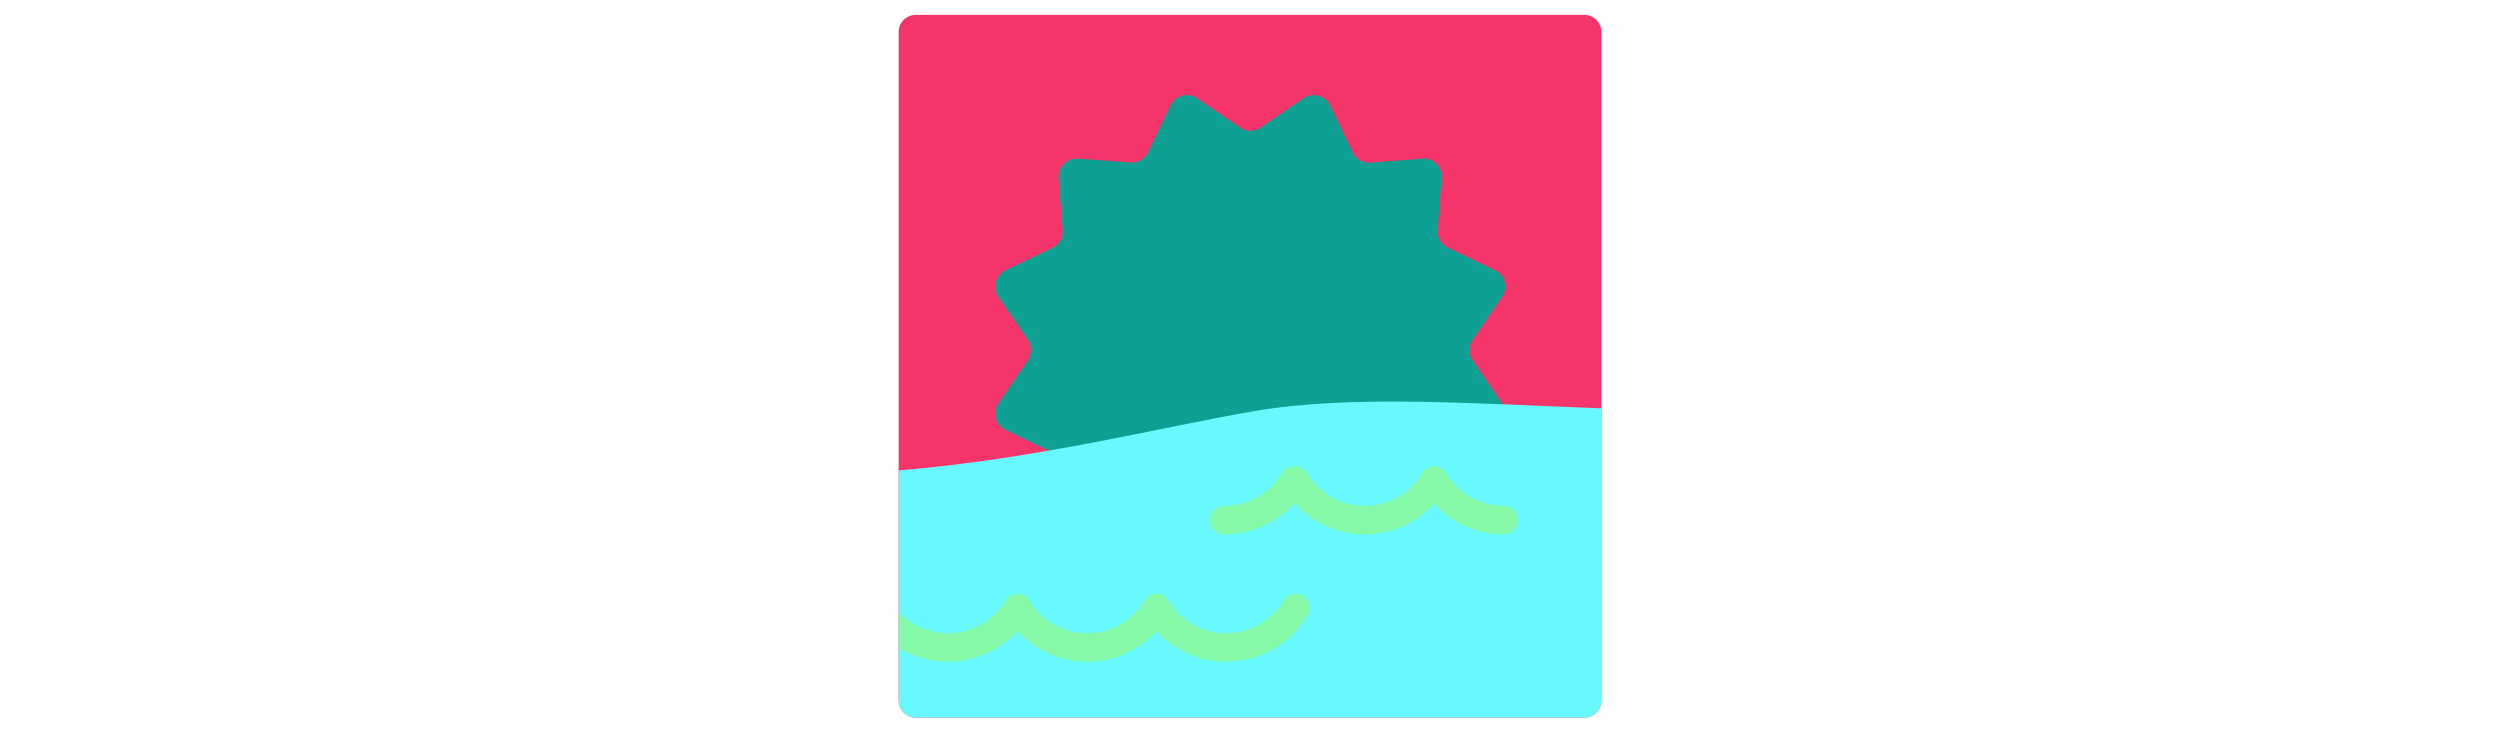
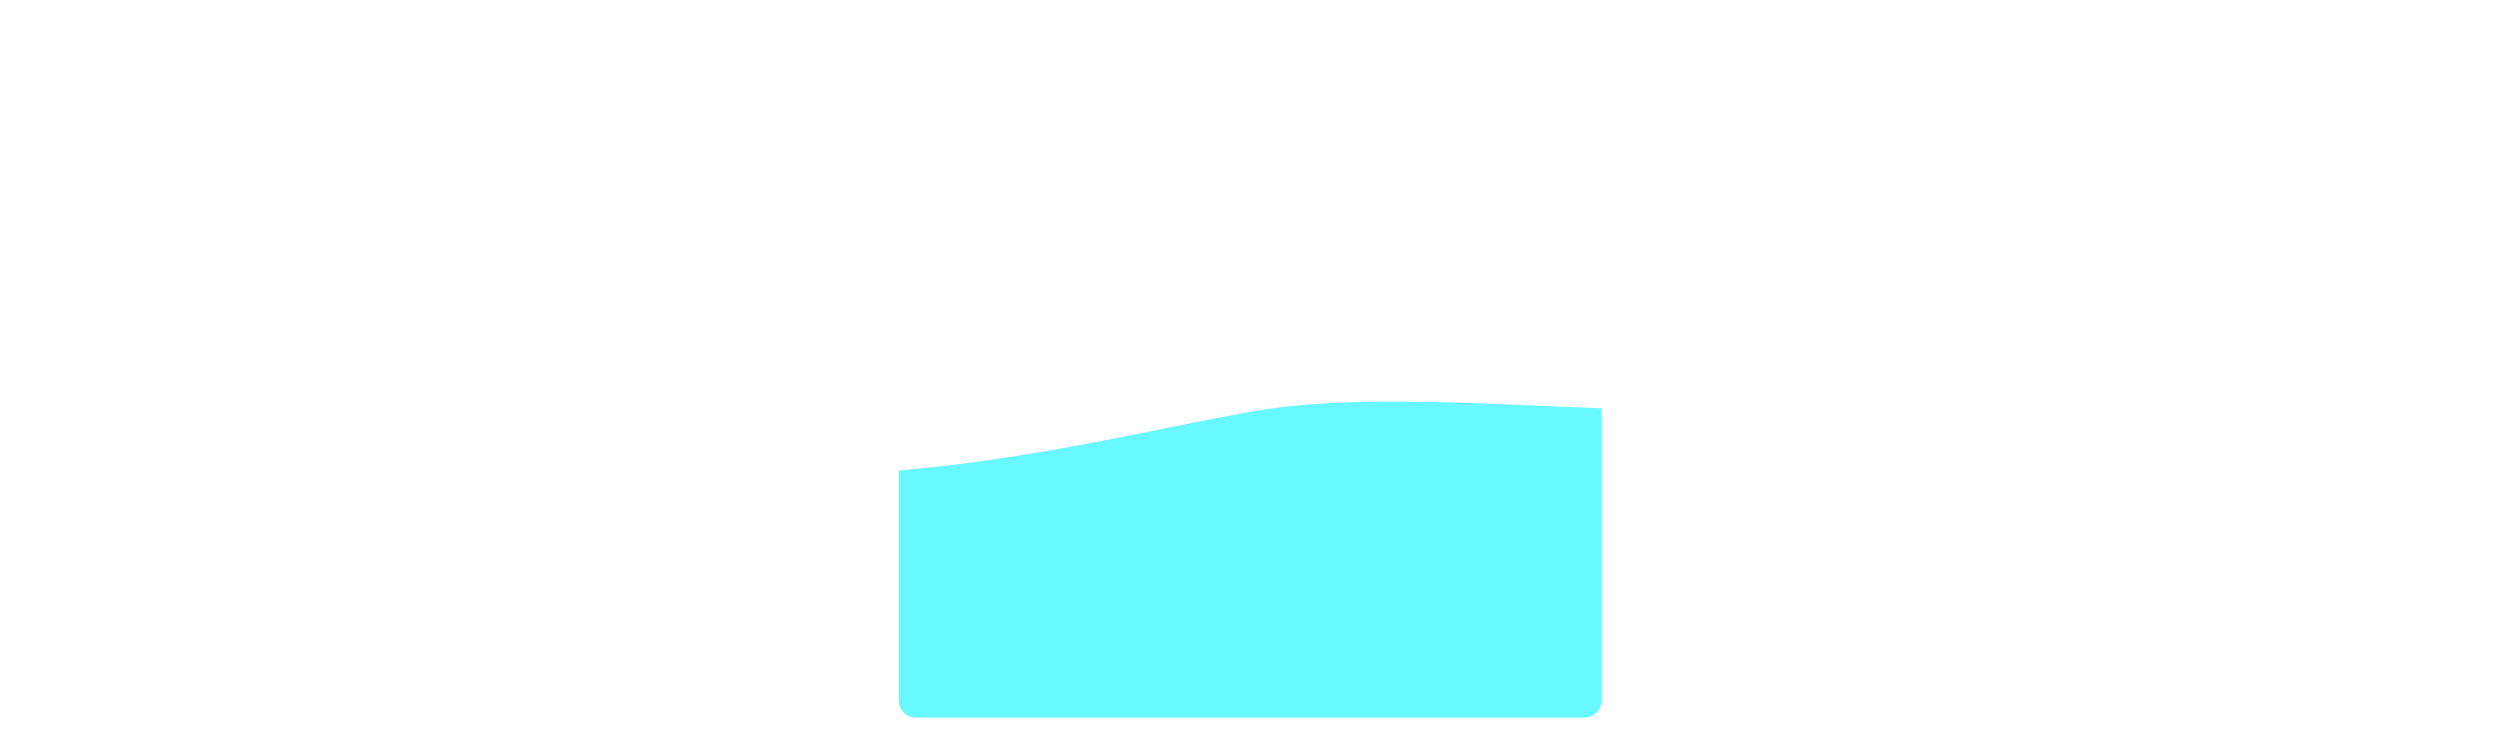
<svg xmlns="http://www.w3.org/2000/svg" id="th_fir_u1F305-sunrise" width="100%" height="100%" version="1.1" preserveAspectRatio="xMidYMid meet" viewBox="0 0 512 512" style="height:150px" data-uid="fir_u1F305-sunrise" data-keyword="u1F305-sunrise" data-complex="true" data-coll="fir" data-c="{&quot;ffaa3b&quot;:[&quot;fir_u1F305-sunrise_l_0&quot;],&quot;ffe564&quot;:[&quot;fir_u1F305-sunrise_l_1&quot;],&quot;00beea&quot;:[&quot;fir_u1F305-sunrise_l_2&quot;],&quot;00a6c1&quot;:[&quot;fir_u1F305-sunrise_l_3&quot;]}" data-colors="[&quot;#ffaa3b&quot;,&quot;#ffe564&quot;,&quot;#00beea&quot;,&quot;#00a6c1&quot;]">
  <defs id="SvgjsDefs1702" />
-   <path id="fir_u1F305-sunrise_l_0" d="M501.617 489.617C501.617 496.217 496.217 501.617 489.617 501.617H22.383C15.783 501.617 10.383 496.217 10.383 489.617V22.383C10.383 15.783 15.783 10.383 22.383 10.383H489.617C496.217 10.383 501.617 15.783 501.617 22.383V489.617Z " data-color-original="#ffaa3b" fill="#f53469" class="ffaa3b" />
-   <path id="fir_u1F305-sunrise_l_1" d="M411.466 251.861A12.623 12.623 0 0 1 411.466 237.621L432.053 207.48C436.413 201.097 434.064 192.33 427.097 188.983L394.197 173.174A12.623 12.623 0 0 1 387.077 160.842L389.836 124.446C390.42 116.738 384.003 110.321 376.295 110.905L339.899 113.664A12.623 12.623 0 0 1 327.567 106.544L311.758 73.644C308.41 66.677 299.643 64.328 293.261 68.688L263.12 89.275A12.623 12.623 0 0 1 248.88 89.275L218.739 68.688C212.356 64.328 203.589 66.677 200.242 73.644L184.433 106.544A12.623 12.623 0 0 1 172.101 113.664L135.705 110.905C127.997 110.321 121.58 116.738 122.164 124.446L124.923 160.842A12.623 12.623 0 0 1 117.803 173.174L84.903 188.983C77.936 192.331 75.587 201.098 79.947 207.48L100.534 237.621A12.623 12.623 0 0 1 100.534 251.861L79.947 282.002C75.587 288.385 77.936 297.152 84.903 300.499L117.803 316.308A12.623 12.623 0 0 1 124.923 328.64L122.164 365.036C121.58 372.744 127.997 379.161 135.705 378.577L172.101 375.818A12.623 12.623 0 0 1 184.433 382.938L200.242 415.838C203.59 422.805 212.357 425.154 218.739 420.794L248.88 400.207A12.623 12.623 0 0 1 263.12 400.207L293.261 420.794C299.644 425.154 308.411 422.805 311.758 415.838L327.567 382.938A12.624 12.624 0 0 1 339.899 375.818L376.295 378.577C384.003 379.161 390.42 372.744 389.836 365.036L387.077 328.64A12.623 12.623 0 0 1 394.197 316.308L427.097 300.499C434.064 297.151 436.413 288.384 432.053 282.002L411.466 251.861Z " data-color-original="#ffe564" fill="#0ea093" class="ffe564" />
  <path id="fir_u1F305-sunrise_l_2" d="M501.617 489.617V285.451C410.009 281.977 325.046 275.919 258.434 287.473C192.694 298.876 106.72 320.848 10.383 328.837V489.617C10.383 496.217 15.783 501.617 22.383 501.617H489.617C496.217 501.617 501.617 496.217 501.617 489.617Z " data-color-original="#00beea" fill="#68f8ff" class="00beea" />
-   <path id="fir_u1F305-sunrise_l_3" d="M296.182 430.156C284.2 450.135 262.303 462.547 239.039 462.547C220.535 462.547 202.903 454.689 190.43 441.424C177.957 454.69 160.325 462.547 141.821 462.547S105.685 454.689 93.212 441.424C80.739 454.69 63.107 462.547 44.603 462.547C32.409 462.547 20.593 459.132 10.382 453.01V427.723C19.117 437.191 31.349 442.644 44.603 442.644C61.163 442.644 76.144 434.149 84.677 419.919C84.697 419.885 84.721 419.856 84.742 419.823C84.893 419.578 85.052 419.337 85.224 419.104C85.286 419.021 85.354 418.945 85.417 418.865C85.555 418.691 85.692 418.517 85.842 418.352C85.948 418.235 86.062 418.128 86.174 418.016C86.291 417.899 86.404 417.779 86.528 417.667C86.687 417.523 86.854 417.391 87.021 417.259C87.108 417.19 87.19 417.116 87.281 417.049C87.504 416.884 87.735 416.732 87.97 416.587C88.013 416.56 88.051 416.53 88.094 416.504L88.107 416.497C88.373 416.339 88.645 416.194 88.923 416.062C88.948 416.05 88.972 416.035 88.997 416.023C89.085 415.982 89.178 415.951 89.268 415.912A9.944 9.944 0 0 1 90.76 415.396L90.8 415.384C91.059 415.319 91.319 415.271 91.581 415.228C91.638 415.219 91.693 415.204 91.75 415.196C91.969 415.164 92.188 415.147 92.407 415.129C92.512 415.12 92.616 415.106 92.721 415.1C92.892 415.092 93.062 415.097 93.232 415.097C93.388 415.097 93.544 415.092 93.701 415.1C93.821 415.106 93.94 415.123 94.06 415.133C94.264 415.15 94.469 415.165 94.672 415.196C94.748 415.207 94.823 415.226 94.899 415.24C95.14 415.281 95.381 415.325 95.62 415.384C95.672 415.397 95.723 415.416 95.775 415.43C96.031 415.498 96.286 415.57 96.538 415.66A9.976 9.976 0 0 1 98.322 416.501L98.33 416.505C98.355 416.52 98.377 416.538 98.402 416.554C98.656 416.709 98.906 416.874 99.147 417.053C99.228 417.113 99.301 417.179 99.379 417.241C99.555 417.38 99.73 417.519 99.897 417.67C100.017 417.779 100.127 417.896 100.241 418.009C100.355 418.123 100.472 418.233 100.58 418.353C100.732 418.52 100.87 418.696 101.009 418.871C101.071 418.949 101.137 419.023 101.197 419.104C101.375 419.344 101.539 419.592 101.694 419.846C101.71 419.872 101.729 419.895 101.744 419.921C110.278 434.15 125.259 442.646 141.819 442.646S173.36 434.151 181.894 419.921C181.91 419.895 181.928 419.872 181.944 419.846C182.099 419.592 182.264 419.343 182.442 419.103C182.499 419.026 182.562 418.957 182.62 418.882C182.762 418.702 182.905 418.522 183.06 418.35C183.162 418.237 183.272 418.135 183.378 418.028C183.499 417.906 183.617 417.782 183.745 417.666C183.901 417.525 184.065 417.396 184.228 417.266C184.318 417.194 184.404 417.118 184.497 417.049A9.79 9.79 0 0 1 185.188 416.586C185.23 416.56 185.267 416.53 185.309 416.505L185.322 416.498C185.595 416.335 185.876 416.186 186.163 416.05L186.211 416.024A9.64 9.64 0 0 1 187.941 415.407C187.966 415.4 187.991 415.391 188.016 415.385C188.27 415.322 188.525 415.275 188.781 415.232C188.842 415.222 188.903 415.206 188.964 415.197C189.181 415.165 189.398 415.148 189.615 415.131C189.722 415.122 189.828 415.107 189.935 415.102C190.106 415.094 190.275 415.099 190.446 415.099C190.602 415.099 190.758 415.094 190.915 415.102C191.038 415.108 191.159 415.125 191.281 415.136C191.483 415.153 191.685 415.168 191.886 415.198C191.968 415.21 192.048 415.23 192.129 415.245C192.365 415.286 192.6 415.328 192.834 415.386C192.898 415.402 192.96 415.425 193.024 415.442C193.268 415.508 193.511 415.576 193.752 415.662A9.94 9.94 0 0 1 195.539 416.504L195.546 416.507C195.568 416.52 195.587 416.536 195.608 416.549C195.867 416.706 196.12 416.874 196.364 417.056C196.439 417.112 196.507 417.173 196.58 417.23C196.762 417.373 196.943 417.517 197.115 417.673C197.23 417.777 197.334 417.888 197.443 417.997C197.562 418.116 197.684 418.231 197.798 418.357C197.943 418.517 198.076 418.686 198.21 418.854C198.278 418.94 198.35 419.02 198.415 419.108C198.587 419.34 198.745 419.58 198.895 419.825C198.916 419.859 198.94 419.889 198.96 419.923C207.494 434.152 222.475 442.648 239.034 442.648S270.575 434.153 279.109 419.923C281.935 415.212 288.047 413.681 292.761 416.507C297.479 419.331 299.009 425.443 296.182 430.156ZM433.136 353.625C416.576 353.625 401.596 345.13 393.062 330.901C393.047 330.876 393.028 330.853 393.013 330.828A9.67 9.67 0 0 0 392.514 330.083C392.456 330.005 392.393 329.935 392.333 329.859A9.943 9.943 0 0 0 391.896 329.331C391.791 329.215 391.678 329.109 391.568 328.999C391.45 328.881 391.336 328.76 391.212 328.648C391.051 328.502 390.881 328.368 390.712 328.234C390.628 328.167 390.548 328.096 390.461 328.031A9.956 9.956 0 0 0 389.748 327.553C389.713 327.531 389.682 327.506 389.646 327.485L389.635 327.479A10.01 10.01 0 0 0 387.854 326.64A9.914 9.914 0 0 0 387.098 326.412C387.043 326.397 386.99 326.377 386.935 326.364A9.017 9.017 0 0 0 386.228 326.223C386.147 326.209 386.067 326.189 385.985 326.176C385.788 326.147 385.591 326.133 385.393 326.116C385.266 326.105 385.139 326.087 385.012 326.081C384.864 326.074 384.717 326.079 384.569 326.078C384.39 326.077 384.211 326.072 384.031 326.081C383.936 326.086 383.841 326.099 383.746 326.107A9.99 9.99 0 0 0 383.059 326.177C383.014 326.184 382.971 326.195 382.926 326.202A9.855 9.855 0 0 0 380.192 327.066C379.931 327.192 379.674 327.326 379.425 327.475C379.42 327.478 379.414 327.48 379.409 327.484C379.355 327.516 379.308 327.554 379.255 327.587A9.498 9.498 0 0 0 378.599 328.027C378.5 328.1 378.41 328.18 378.315 328.256C378.157 328.383 377.997 328.507 377.846 328.644C377.715 328.762 377.595 328.889 377.472 329.013C377.368 329.118 377.26 329.218 377.161 329.329C377.005 329.501 376.862 329.681 376.719 329.862C376.661 329.936 376.598 330.005 376.542 330.081A9.98 9.98 0 0 0 376.042 330.826C376.027 330.851 376.008 330.873 375.993 330.899C367.459 345.128 352.478 353.623 335.919 353.623C319.358 353.623 304.378 345.128 295.844 330.899A9.948 9.948 0 0 0 286.837 326.077A9.952 9.952 0 0 0 277.834 330.899C269.3 345.128 254.319 353.623 237.76 353.623C232.264 353.623 227.809 358.078 227.809 363.574S232.264 373.525 237.76 373.525C256.497 373.525 274.342 365.47 286.839 351.9C299.336 365.47 317.181 373.525 335.919 373.525C354.423 373.525 372.055 365.668 384.527 352.402C397 365.668 414.632 373.525 433.135 373.525C438.631 373.525 443.086 369.07 443.086 363.574S438.632 353.625 433.136 353.625Z " data-color-original="#00a6c1" fill="#86f9a9" class="00a6c1" />
</svg>